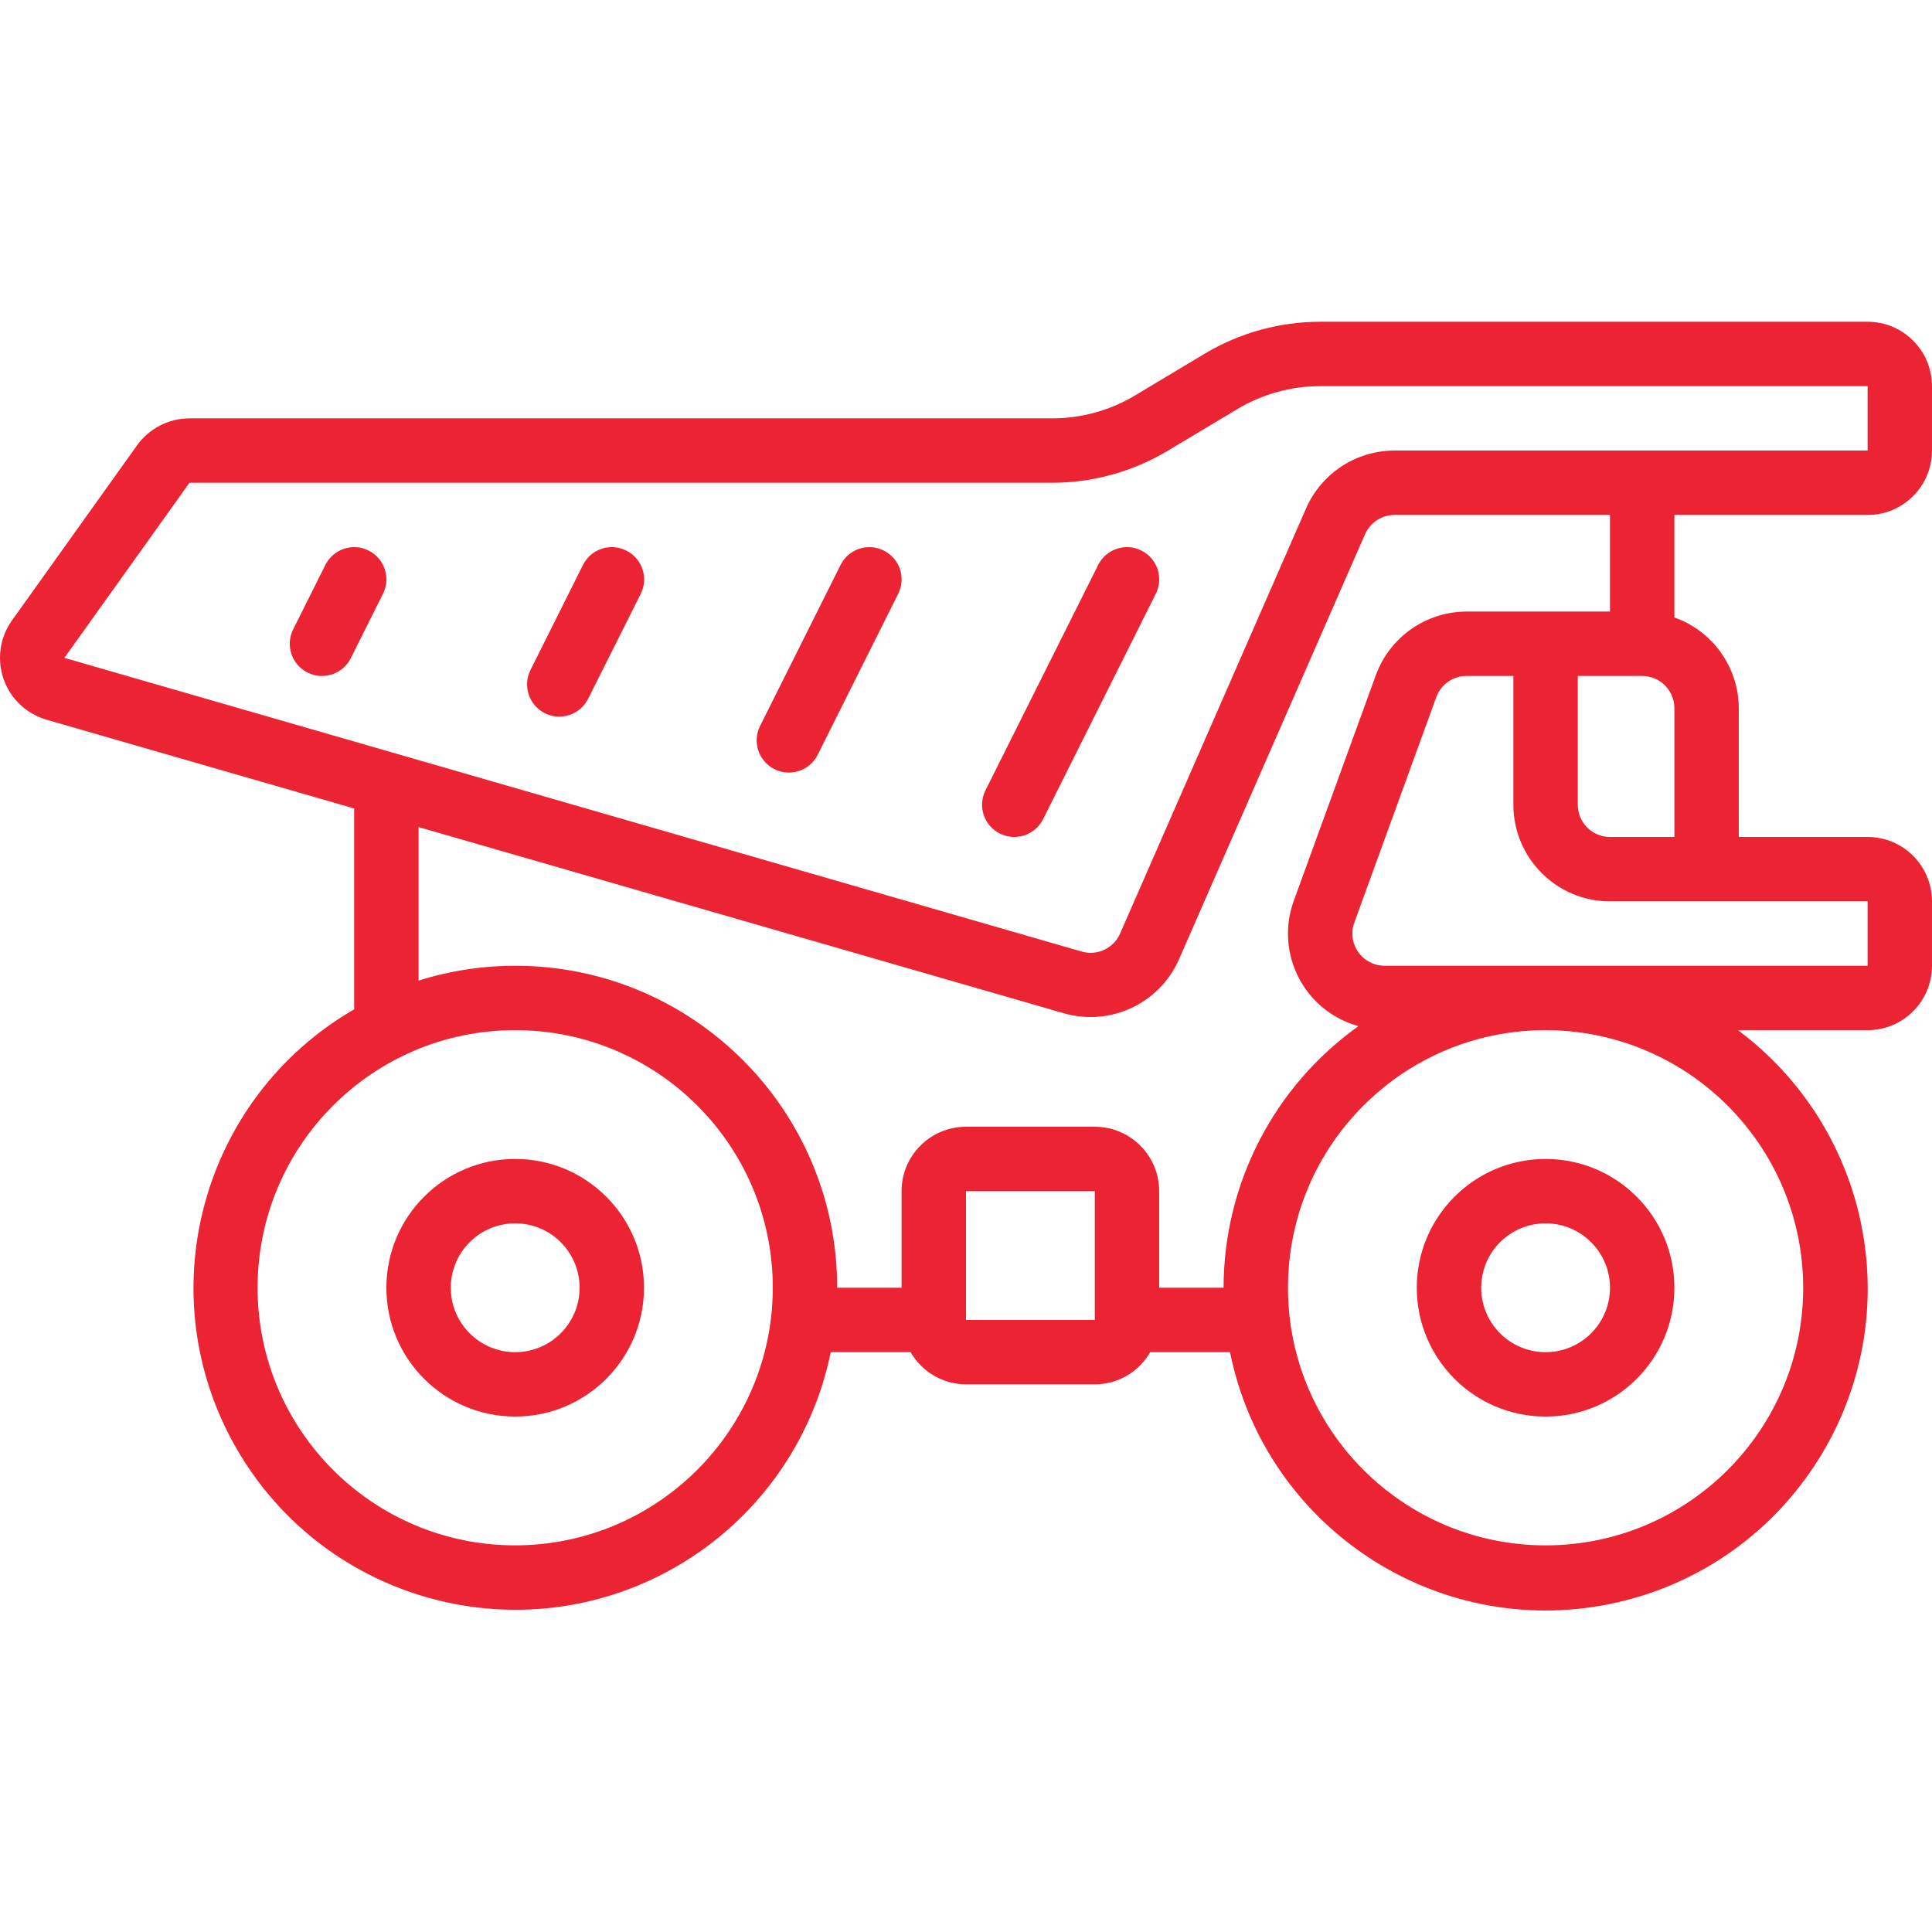
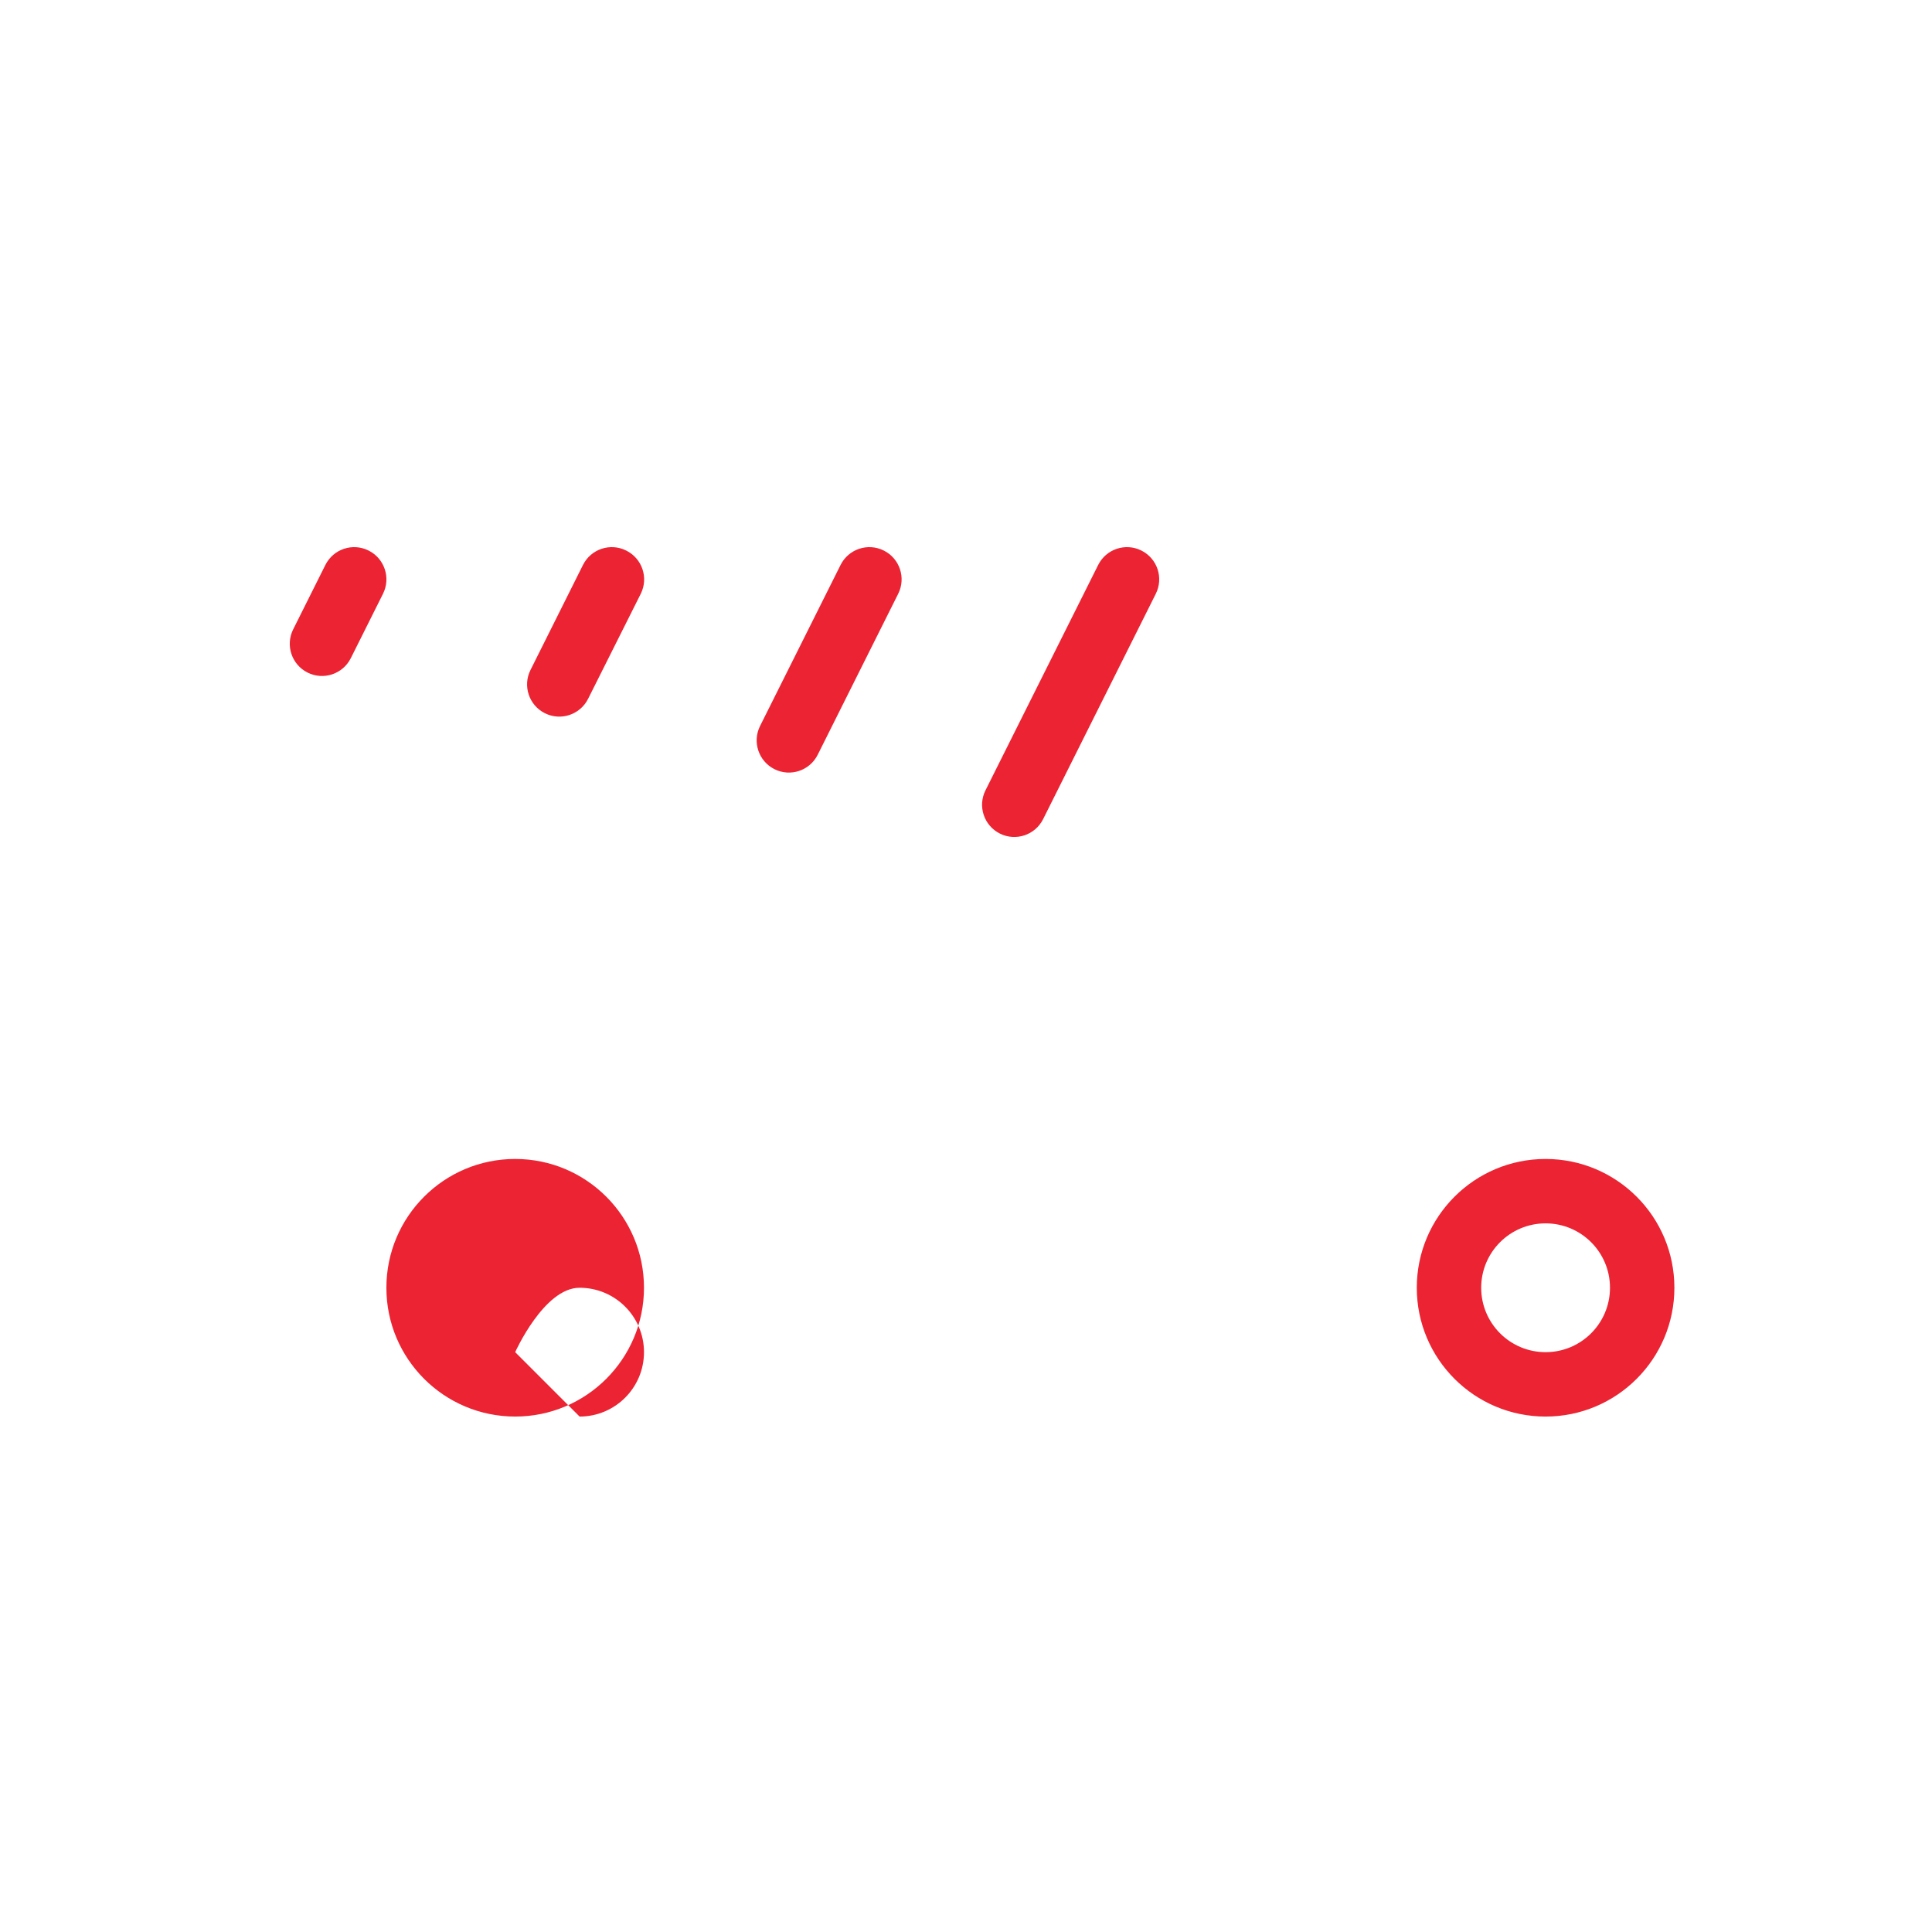
<svg xmlns="http://www.w3.org/2000/svg" id="Layer_1" width="512" height="512.069" version="1.1" viewBox="0 0 512 512.069">
-   <path d="M136.53,307.136c-18.851,0-34.133,15.282-34.133,34.133s15.282,34.133,34.133,34.133,34.133-15.282,34.133-34.133-15.282-34.133-34.133-34.133ZM136.53,358.336c-9.426,0-17.067-7.641-17.067-17.067s7.641-17.067,17.067-17.067,17.067,7.641,17.067,17.067-7.641,17.067-17.067,17.067ZM409.597,375.403c18.851,0,34.133-15.282,34.133-34.133s-15.282-34.133-34.133-34.133-34.133,15.282-34.133,34.133,15.282,34.133,34.133,34.133ZM409.597,324.203c9.426,0,17.067,7.641,17.067,17.067s-7.641,17.067-17.067,17.067-17.067-7.641-17.067-17.067,7.641-17.067,17.067-17.067Z" style="fill: #eb2332;" />
-   <path d="M494.93,85.269h-145.067c-10.824.009-21.442,2.958-30.72,8.533l-18.355,10.999c-6.632,3.979-14.222,6.077-21.956,6.067H50.216c-5.511.011-10.681,2.672-13.892,7.151L3.18,164.416c-5.476,7.672-3.696,18.33,3.976,23.806,1.56,1.114,3.297,1.957,5.138,2.494l81.57,23.543v53.222c-40.77,23.594-54.693,75.771-31.099,116.541,23.594,40.77,75.771,54.693,116.541,31.099,21.11-12.217,35.98-32.887,40.851-56.786h21.163c3.021,5.258,8.613,8.509,14.677,8.533h34.133c6.07-.018,11.67-3.27,14.694-8.533h21.146c9.326,46.196,54.336,76.085,100.532,66.759,46.196-9.326,76.085-54.336,66.759-100.532-4.165-20.629-15.806-38.992-32.687-51.56h34.355c9.426,0,17.067-7.641,17.067-17.067v-17.067c0-9.426-7.641-17.067-17.067-17.067h-34.133v-34.133c-.045-10.81-6.875-20.427-17.067-24.03v-27.17h51.2c9.426,0,17.067-7.641,17.067-17.067v-17.067c0-9.426-7.641-17.067-17.067-17.067ZM136.53,409.536c-37.703,0-68.267-30.564-68.267-68.267s30.564-68.267,68.267-68.267,68.267,30.564,68.267,68.267c-.042,37.685-30.582,68.224-68.267,68.267ZM255.997,349.803v-34.133h34.133v34.133h-34.133ZM477.864,341.269c0,37.703-30.564,68.267-68.267,68.267s-68.267-30.564-68.267-68.267,30.564-68.267,68.267-68.267c37.685.042,68.224,30.582,68.267,68.267ZM494.93,238.869v17.067h-128c-4.713.001-8.534-3.818-8.536-8.531,0-.996.174-1.985.515-2.921l21.717-59.733c1.227-3.372,4.433-5.616,8.021-5.615h12.416v34.133c0,14.138,11.462,25.6,25.6,25.6h68.267ZM435.197,179.136c4.713,0,8.533,3.821,8.533,8.533v34.133h-17.067c-4.713,0-8.533-3.821-8.533-8.533v-34.133h17.067ZM426.664,162.069h-37.999c-10.756.02-20.358,6.749-24.047,16.853l-21.726,59.733c-4.842,13.178,1.915,27.786,15.093,32.629.668.246,1.346.463,2.033.651-22.419,15.978-35.737,41.803-35.755,69.333h-17.067v-25.6c0-9.426-7.641-17.067-17.067-17.067h-34.133c-9.426,0-17.067,7.641-17.067,17.067v25.6h-17.067c-.002-47.128-38.208-85.332-85.337-85.33-8.682,0-17.314,1.326-25.597,3.931v-40.687l170.991,49.34c12.337,3.559,25.403-2.572,30.549-14.336l49.271-112.597c1.357-3.108,4.425-5.118,7.817-5.12h57.105v25.6ZM494.93,119.403h-125.372c-10.174.005-19.38,6.035-23.45,15.36l-49.271,112.64c-1.718,3.917-6.071,5.956-10.18,4.77L17.064,174.34l33.152-46.404h228.617c10.825-.003,21.444-2.953,30.72-8.533l18.364-10.999c6.631-3.973,14.217-6.07,21.948-6.067h145.067v17.067Z" style="fill: #eb2332;" />
+   <path d="M136.53,307.136c-18.851,0-34.133,15.282-34.133,34.133s15.282,34.133,34.133,34.133,34.133-15.282,34.133-34.133-15.282-34.133-34.133-34.133ZM136.53,358.336s7.641-17.067,17.067-17.067,17.067,7.641,17.067,17.067-7.641,17.067-17.067,17.067ZM409.597,375.403c18.851,0,34.133-15.282,34.133-34.133s-15.282-34.133-34.133-34.133-34.133,15.282-34.133,34.133,15.282,34.133,34.133,34.133ZM409.597,324.203c9.426,0,17.067,7.641,17.067,17.067s-7.641,17.067-17.067,17.067-17.067-7.641-17.067-17.067,7.641-17.067,17.067-17.067Z" style="fill: #eb2332;" />
  <path d="M97.678,145.899c-4.215-2.108-9.341-.399-11.449,3.817-.001.002-.002.004-.003.006l-8.533,17.067c-2.107,4.218-.395,9.345,3.823,11.452,4.218,2.107,9.345.395,11.452-3.823h0l8.533-17.067c2.108-4.215.399-9.341-3.817-11.449-.002-.001-.004-.002-.006-.003ZM165.945,145.899c-4.215-2.108-9.341-.399-11.449,3.817-.001.002-.002.004-.003.006l-13.909,27.836c-2.109,4.216-.401,9.343,3.814,11.452,4.216,2.109,9.343.401,11.452-3.814l13.961-27.844c2.098-4.22.378-9.342-3.842-11.44-.008-.004-.016-.008-.024-.012ZM234.211,145.899c-4.215-2.108-9.341-.399-11.449,3.817-.001.002-.002.004-.003.006l-21.333,42.667c-2.107,4.218-.395,9.345,3.823,11.452,4.218,2.107,9.345.395,11.452-3.823l21.333-42.667c2.108-4.215.399-9.341-3.817-11.449-.002-.001-.004-.002-.006-.003ZM302.478,145.899c-4.215-2.108-9.341-.399-11.449,3.817-.001.002-.002.004-.003.006l-29.867,59.733c-2.107,4.218-.395,9.345,3.823,11.452,4.218,2.107,9.345.395,11.452-3.823l29.867-59.733c2.108-4.215.399-9.341-3.817-11.449l-.006-.003Z" style="fill: #eb2332;" />
</svg>